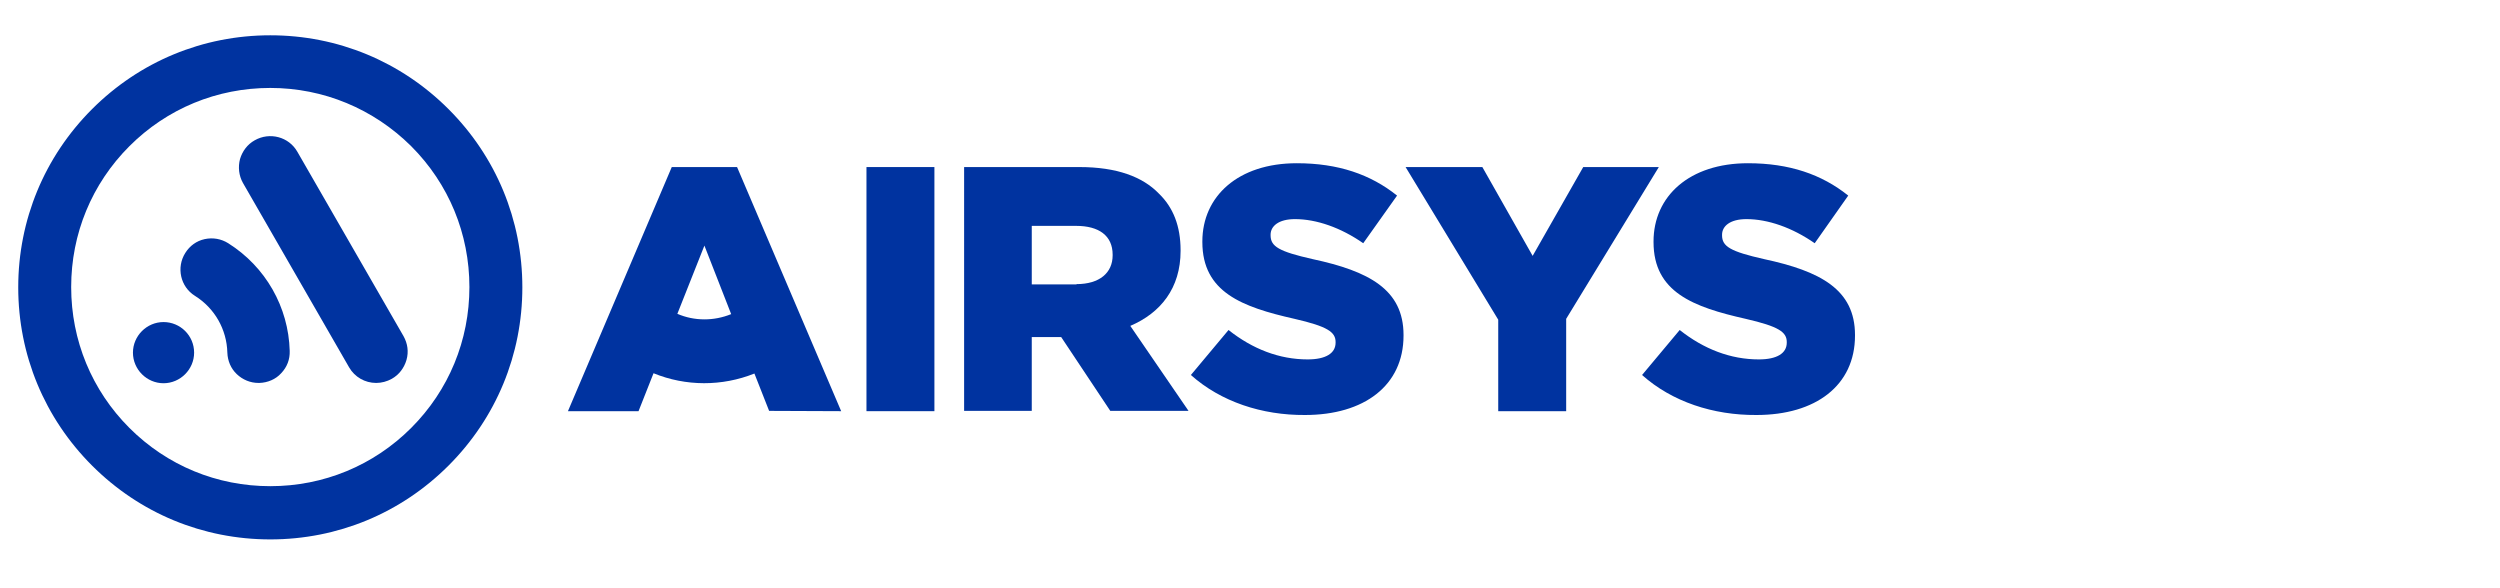
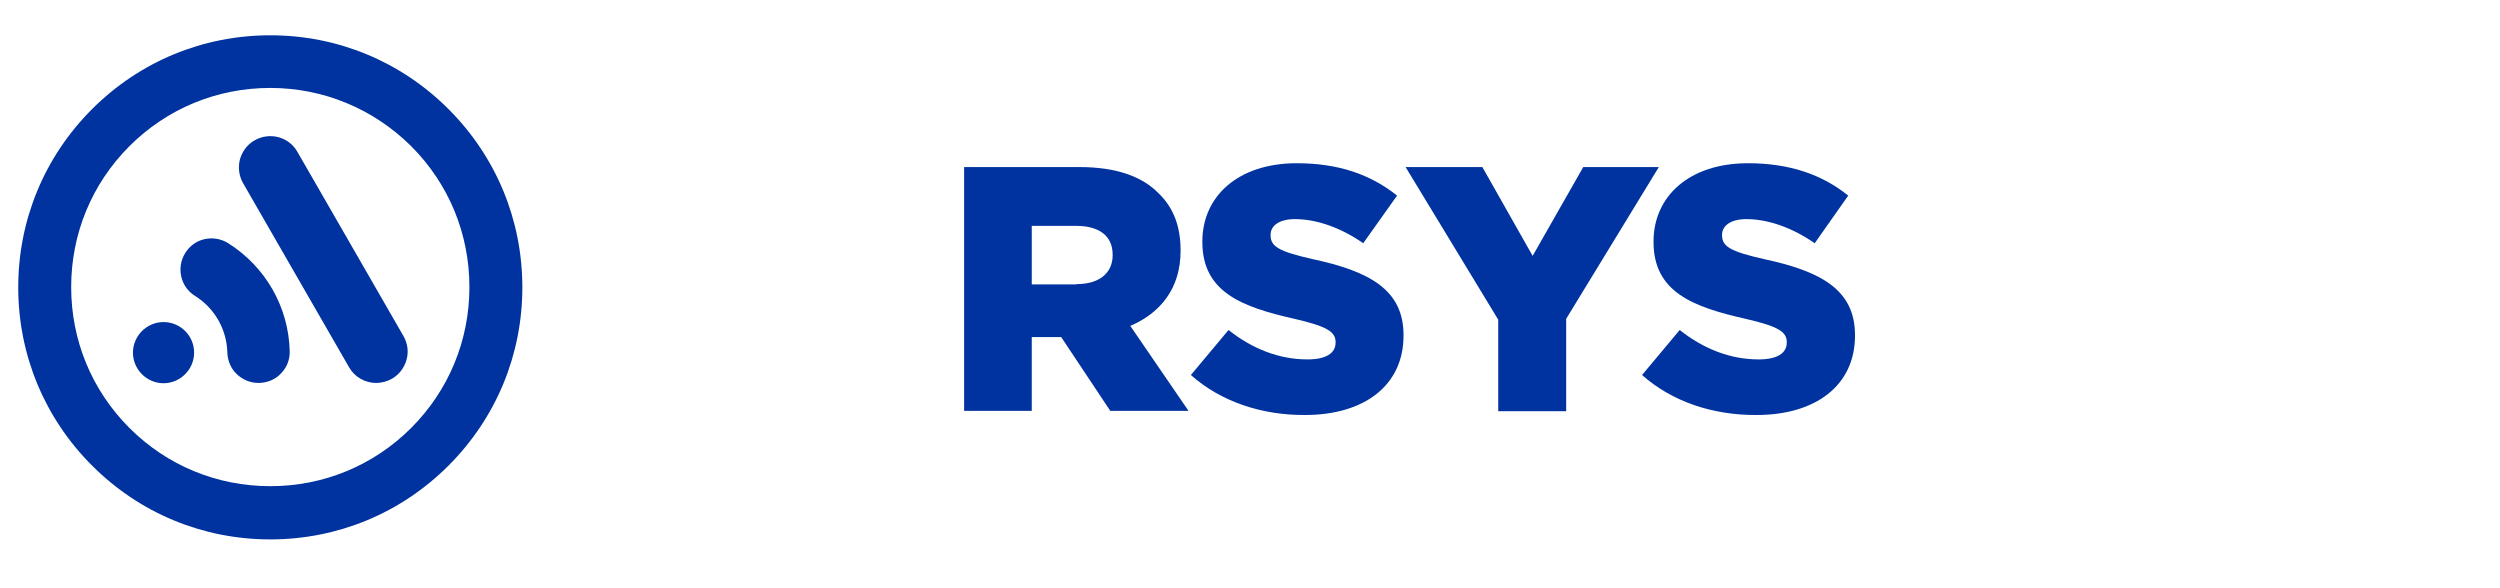
<svg xmlns="http://www.w3.org/2000/svg" version="1.1" id="Layer_1" x="0px" y="0px" viewBox="0 0 850 200" style="enable-background:new 0 0 850 200;" xml:space="preserve">
  <style type="text/css">
	.st0{fill:#0033A0;}
</style>
  <path class="st0" d="M91.9,183.4c-22.9,0-44.4-8.9-60.6-25.1S6.2,120.6,6.2,97.7s8.9-44.4,25.1-60.6S69,12,91.9,12  s44.4,8.9,60.6,25.1s25.1,37.7,25.1,60.6s-8.9,44.4-25.1,60.6S114.8,183.4,91.9,183.4z M91.9,29.9c-18.1,0-35.1,7-47.9,19.8  C31.2,62.5,24.2,79.5,24.2,97.6s7,35.1,19.8,47.9s29.8,19.8,47.9,19.8s35.1-7,47.9-19.8c12.8-12.8,19.8-29.8,19.8-47.9  s-7-35.1-19.8-47.9C127,37,110,29.9,91.9,29.9z" />
  <g>
    <path class="st0" d="M137.2,114.3l-36.1-62.7c-2.9-5.1-9.4-6.8-14.5-3.9c-2.5,1.4-4.2,3.7-5,6.4c-0.7,2.7-0.4,5.6,1,8.1l36.1,62.7   c1.9,3.3,5.4,5.3,9.2,5.3c1.8,0,3.7-0.5,5.3-1.4c2.5-1.4,4.2-3.7,5-6.4C139,119.6,138.6,116.8,137.2,114.3z" />
    <path class="st0" d="M55.6,109.5c-5.7,0-10.4,4.7-10.4,10.4c0,5.7,4.7,10.4,10.4,10.4S66,125.6,66,119.9   C66,114.1,61.3,109.5,55.6,109.5z" />
    <path class="st0" d="M77.6,82.7c-2.4-1.5-5.2-2-8-1.4S64.5,83.6,63,86c-3.1,4.9-1.7,11.5,3.3,14.6c6.7,4.2,10.8,11.4,11,19.3   c0.1,2.8,1.2,5.4,3.2,7.3s4.6,3,7.4,3c0.1,0,0.2,0,0.3,0c2.8-0.1,5.5-1.2,7.4-3.3c2-2.1,3-4.7,2.9-7.6   C98.1,104.4,90.3,90.7,77.6,82.7z" />
  </g>
  <g>
    <g>
-       <path class="st0" d="M294.6,56.8h23.1v83h-23.1V56.8z" />
-     </g>
+       </g>
  </g>
  <g>
    <g>
      <path class="st0" d="M327.8,56.8H367c12.7,0,21.5,3.3,27,9c4.9,4.7,7.4,11.1,7.4,19.3v0.2c0,12.7-6.8,21.1-17.1,25.5l19.8,28.9    h-26.6l-16.7-25.1h-0.2h-9.8v25.1h-23L327.8,56.8L327.8,56.8z M366,96.6c7.8,0,12.3-3.8,12.3-9.8v-0.2c0-6.5-4.7-9.8-12.4-9.8    h-15.1v19.9H366V96.6z" />
    </g>
  </g>
  <g>
    <g>
      <path class="st0" d="M404.9,127.5l12.8-15.3c8.2,6.5,17.3,10,26.9,10c6.2,0,9.5-2.1,9.5-5.7v-0.2c0-3.4-2.7-5.3-14-7.9    c-17.7-4-31.3-9-31.3-26.1v-0.2c0-15.4,12.2-26.6,32.1-26.6c14.1,0,25.1,3.8,34.1,11l-11.5,16.2c-7.6-5.3-15.9-8.2-23.2-8.2    c-5.6,0-8.3,2.4-8.3,5.3V80c0,3.8,2.8,5.5,14.3,8.1c19.1,4.1,30.9,10.3,30.9,25.8v0.2c0,17-13.4,27-33.5,27    C429.1,141.2,415.1,136.6,404.9,127.5z" />
    </g>
  </g>
  <g>
    <g>
      <path class="st0" d="M509.4,108.7l-31.5-51.9H504L521.1,87l17.2-30.2H564l-31.5,51.6v31.4h-23.1V108.7z" />
    </g>
  </g>
  <g>
    <g>
      <path class="st0" d="M558.3,127.5l12.8-15.3c8.2,6.5,17.3,10,26.9,10c6.2,0,9.5-2.1,9.5-5.7v-0.2c0-3.4-2.7-5.3-14-7.9    c-17.7-4-31.3-9-31.3-26.1v-0.2c0-15.4,12.2-26.6,32.1-26.6c14.1,0,25.1,3.8,34.1,11L617,82.7c-7.6-5.3-15.9-8.2-23.2-8.2    c-5.6,0-8.3,2.4-8.3,5.3V80c0,3.8,2.8,5.5,14.3,8.1c19.1,4.1,30.9,10.3,30.9,25.8v0.2c0,17-13.4,27-33.5,27    C582.5,141.2,568.5,136.6,558.3,127.5z" />
    </g>
  </g>
-   <path class="st0" d="M286,139.8l-35.4-83h-22.2l-35.3,83h24l5.1-12.9c11,4.5,23.3,4.5,34.3,0.1l5,12.7L286,139.8L286,139.8z   M230.3,106.7l9.2-23.2l9.1,23.3C242.7,109.2,236.1,109.2,230.3,106.7z" />
</svg>